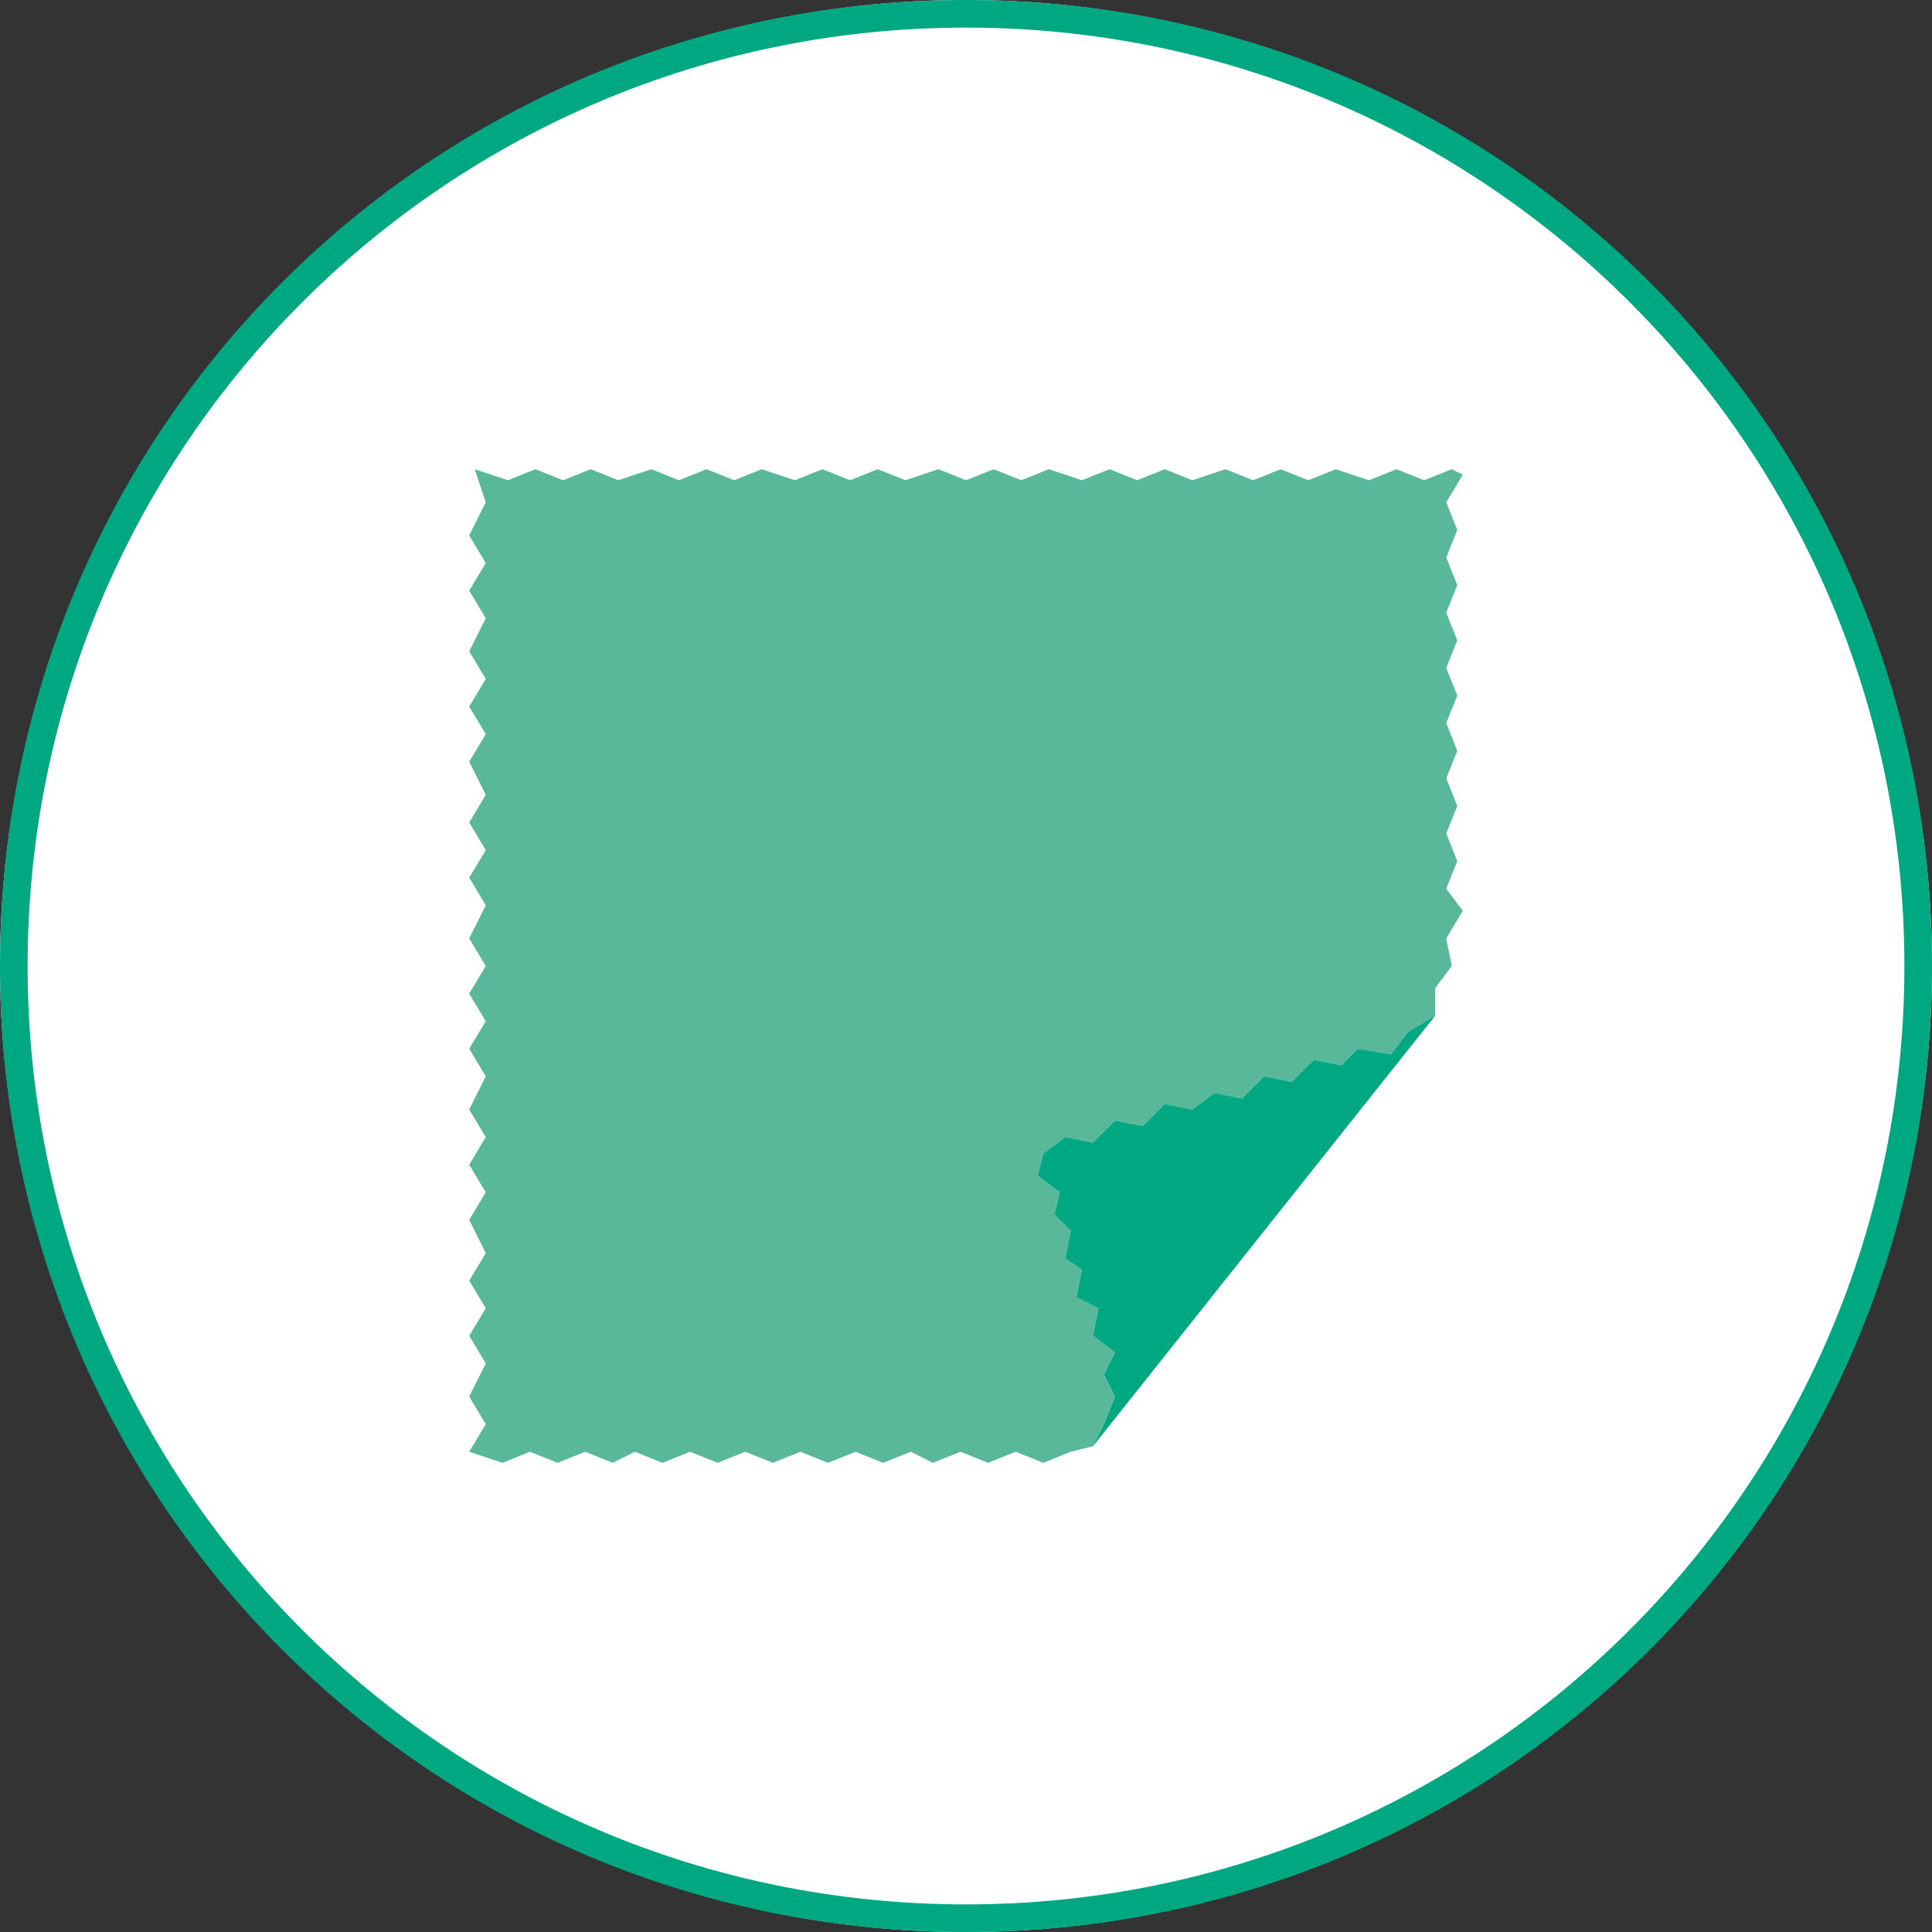
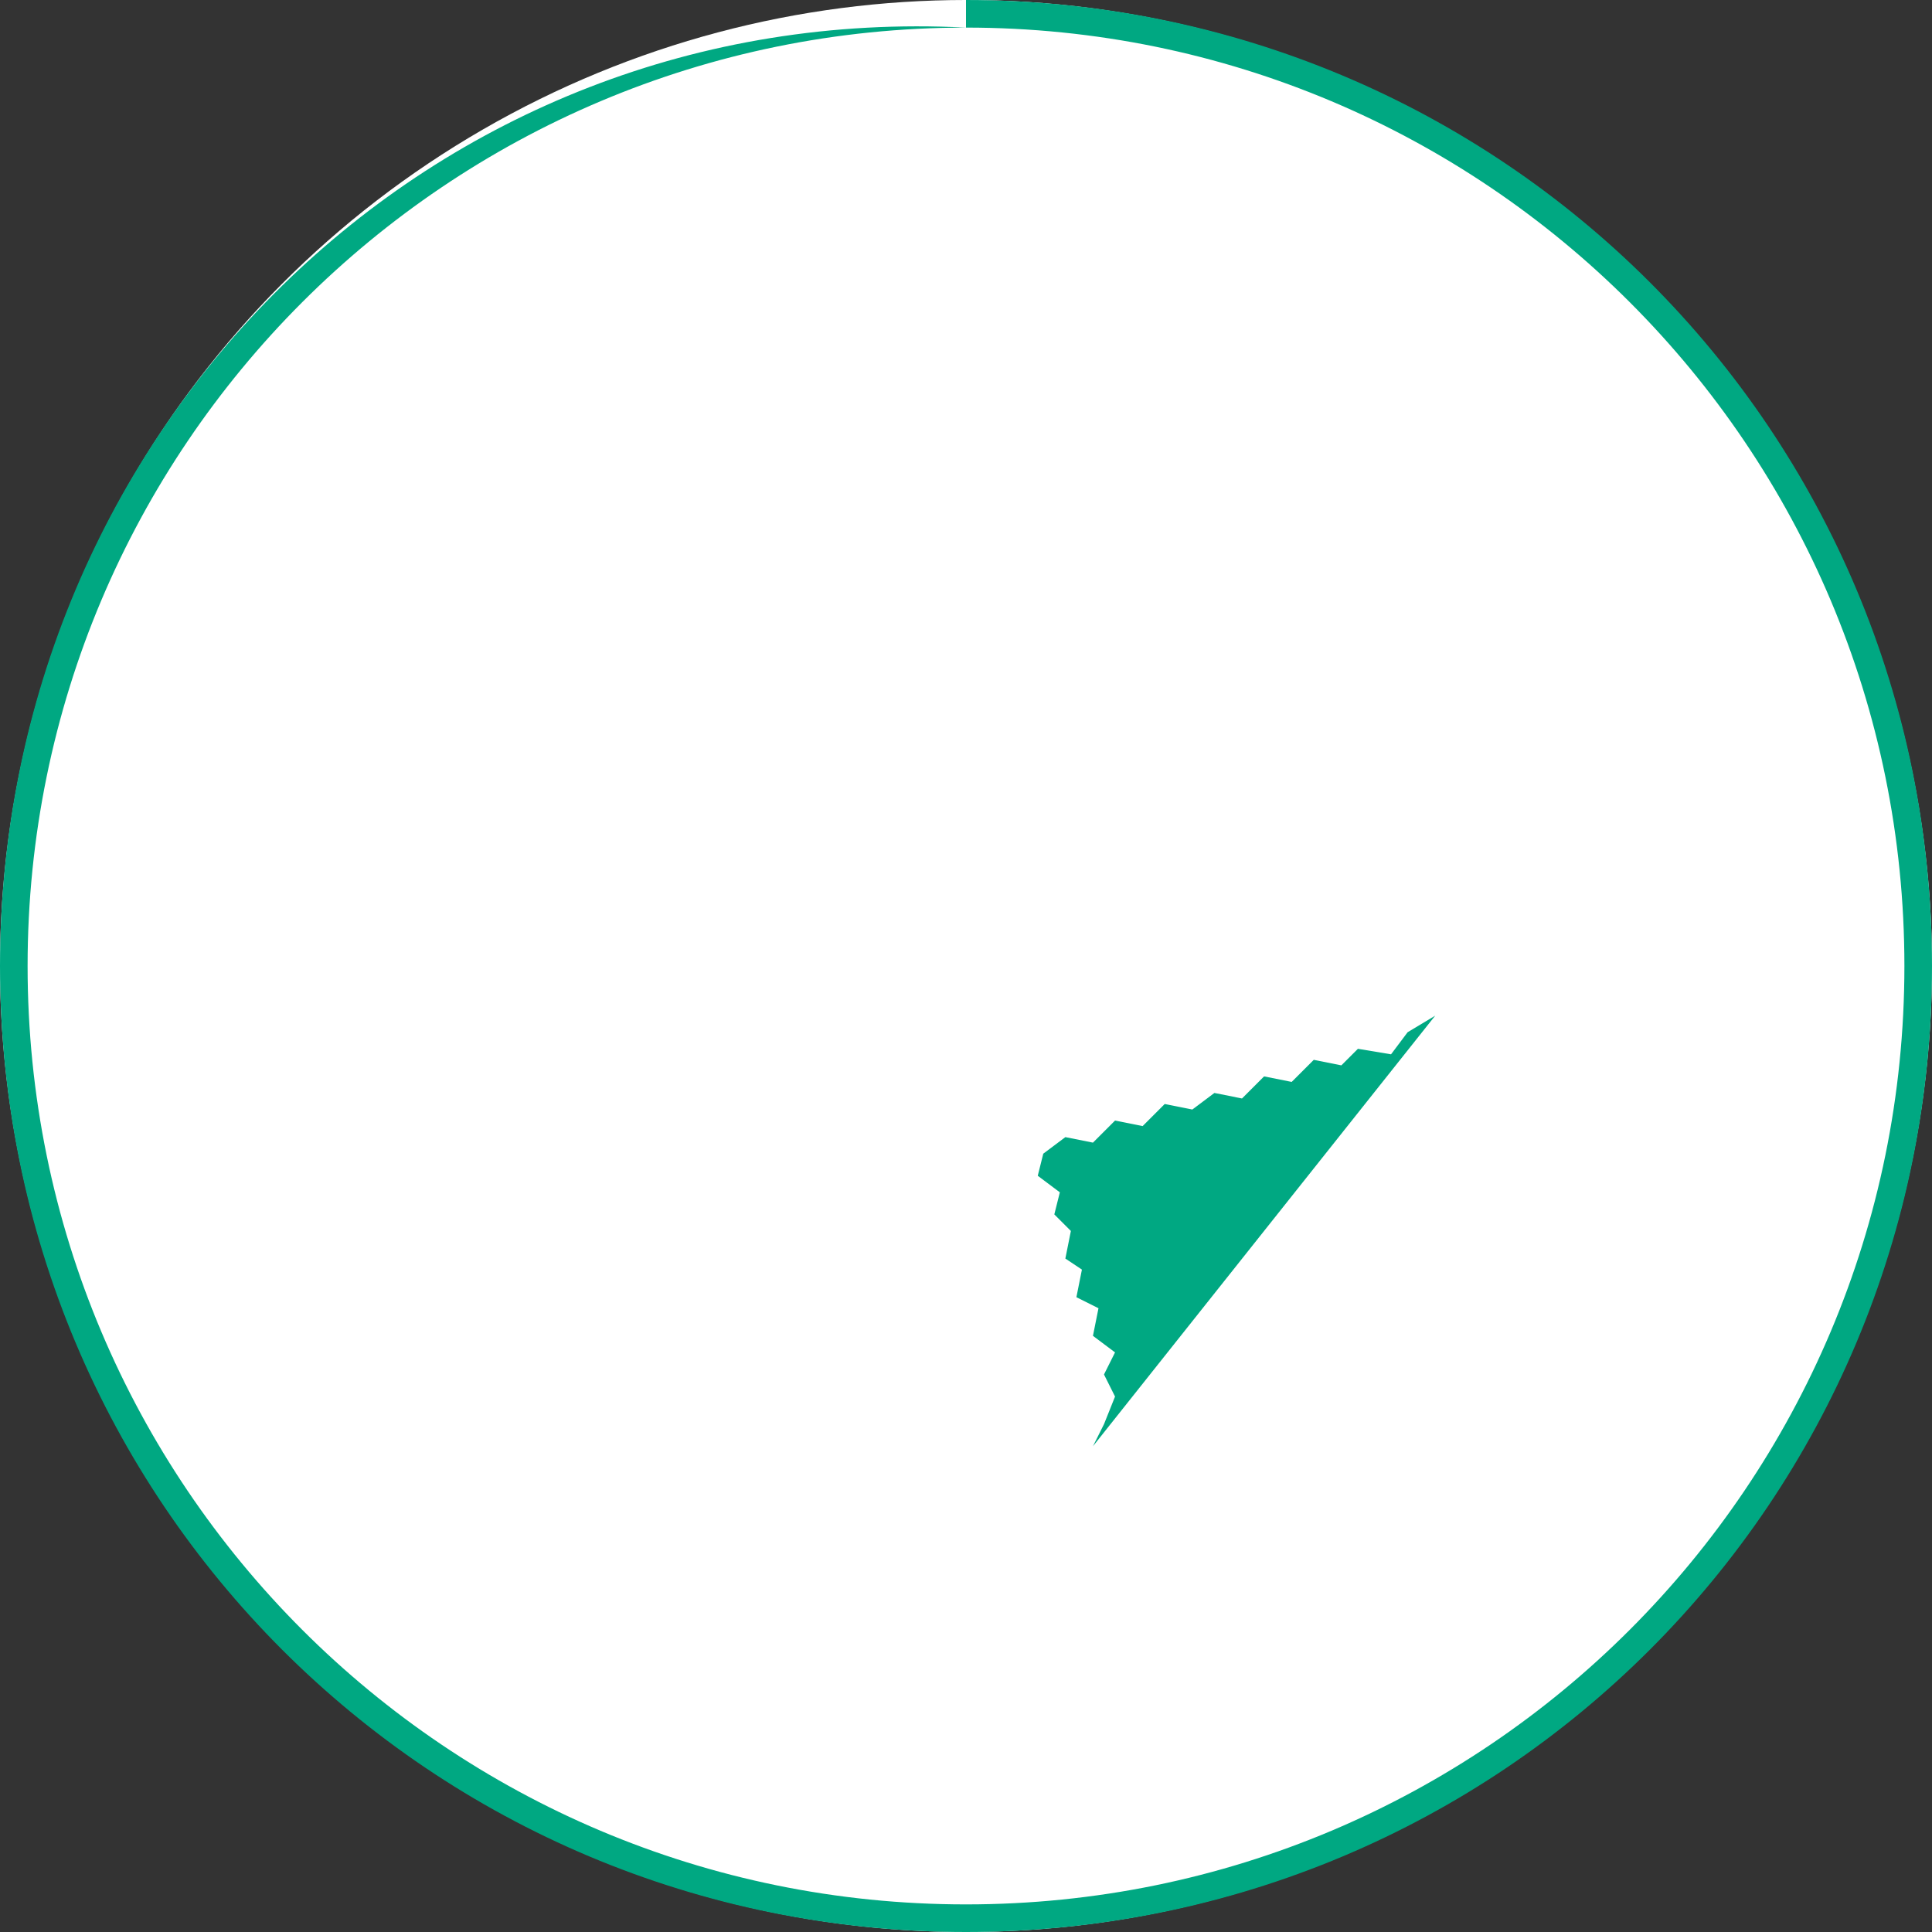
<svg xmlns="http://www.w3.org/2000/svg" width="35" height="35" version="1.1" id="MFT-Sensor" x="0px" y="0px" viewBox="0 0 35 35" style="enable-background:new 0 0 35 35;" xml:space="preserve">
  <rect x="0" y="0" width="35" height="35" fill="#333333" stroke="none" />
  <style type="text/css">
	.st0{fill:#FFFFFF;}
	.st1{fill:#59B89A;}
	.st2{fill:#00A882;}
</style>
  <circle class="st0" cx="17.5" cy="17.5" r="17.5" />
  <g>
    <g>
      <g>
        <path class="st1" d="M0-0.5" />
      </g>
    </g>
-     <polygon class="st1" points="24.6,19 24.3,19.3 23.8,19.2 23.4,19.6 22.9,19.5 22.5,19.9 22,19.8 21.6,20.1 21.1,20 20.7,20.4    20.2,20.3 19.8,20.7 19.3,20.6 18.9,20.9 18.9,20.9 18.8,21.3 19.2,21.6 19.1,22 19.4,22.3 19.3,22.8 19.6,23 19.5,23.5 19.9,23.7    19.8,24.2 20.2,24.5 20,24.9 20.2,25.3 20,25.8 19.8,26.2 19.4,26.3 18.9,26.5 18.4,26.3 17.9,26.5 17.4,26.3 16.9,26.5 16.5,26.3    16,26.5 15.5,26.3 15,26.5 14.5,26.3 14,26.5 13.5,26.3 13,26.5 12.5,26.3 12,26.5 11.5,26.3 11.1,26.5 10.6,26.3 10.1,26.5    9.6,26.3 9.1,26.5 8.5,26.3 8.8,25.8 8.5,25.3 8.8,24.7 8.5,24.2 8.8,23.7 8.5,23.2 8.8,22.7 8.5,22.1 8.8,21.6 8.5,21.1 8.8,20.6    8.5,20.1 8.8,19.5 8.5,19 8.8,18.5 8.5,18 8.8,17.5 8.5,17 8.8,16.4 8.5,15.9 8.8,15.4 8.5,14.9 8.8,14.4 8.5,13.8 8.8,13.3    8.5,12.8 8.8,12.3 8.5,11.8 8.8,11.2 8.5,10.7 8.8,10.2 8.5,9.7 8.8,9.1 8.6,8.5 9.2,8.7 9.7,8.5 10.2,8.7 10.7,8.5 11.2,8.7    11.8,8.5 12.3,8.7 12.8,8.5 13.3,8.7 13.8,8.5 14.4,8.7 14.9,8.5 15.4,8.7 15.9,8.5 16.4,8.7 17,8.5 17.5,8.7 18,8.5 18.5,8.7    19,8.5 19.6,8.7 20.1,8.5 20.6,8.7 21.1,8.5 21.6,8.7 22.2,8.5 22.7,8.7 23.2,8.5 23.7,8.7 24.2,8.5 24.8,8.7 25.3,8.5 25.8,8.7    26.3,8.5 26.5,8.6 26.2,9.1 26.4,9.6 26.2,10.1 26.4,10.6 26.2,11.1 26.4,11.6 26.2,12.1 26.4,12.6 26.2,13.1 26.4,13.6 26.2,14.1    26.4,14.6 26.2,15.1 26.4,15.6 26.2,16.1 26.5,16.5 26.2,17 26.3,17.5 26,17.9 26,18.4 25.5,18.7 25.2,19.1  " />
    <polygon class="st2" points="26,18.4 25.5,18.7 25.2,19.1 24.6,19 24.3,19.3 23.8,19.2 23.4,19.6 22.9,19.5 22.5,19.9 22,19.8    21.6,20.1 21.1,20 20.7,20.4 20.2,20.3 19.8,20.7 19.3,20.6 18.9,20.9 18.9,20.9 18.8,21.3 19.2,21.6 19.1,22 19.4,22.3 19.3,22.8    19.6,23 19.5,23.5 19.9,23.7 19.8,24.2 20.2,24.5 20,24.9 20.2,25.3 20,25.8 19.8,26.2  " />
  </g>
  <g>
-     <path class="st2" d="M17.5,0.5c9.4,0,17,7.6,17,17s-7.6,17-17,17s-17-7.6-17-17S8.1,0.5,17.5,0.5 M17.5,0C7.8,0,0,7.8,0,17.5   C0,27.2,7.8,35,17.5,35S35,27.2,35,17.5C35,7.8,27.2,0,17.5,0L17.5,0z" />
+     <path class="st2" d="M17.5,0.5c9.4,0,17,7.6,17,17s-7.6,17-17,17s-17-7.6-17-17S8.1,0.5,17.5,0.5 C7.8,0,0,7.8,0,17.5   C0,27.2,7.8,35,17.5,35S35,27.2,35,17.5C35,7.8,27.2,0,17.5,0L17.5,0z" />
  </g>
</svg>